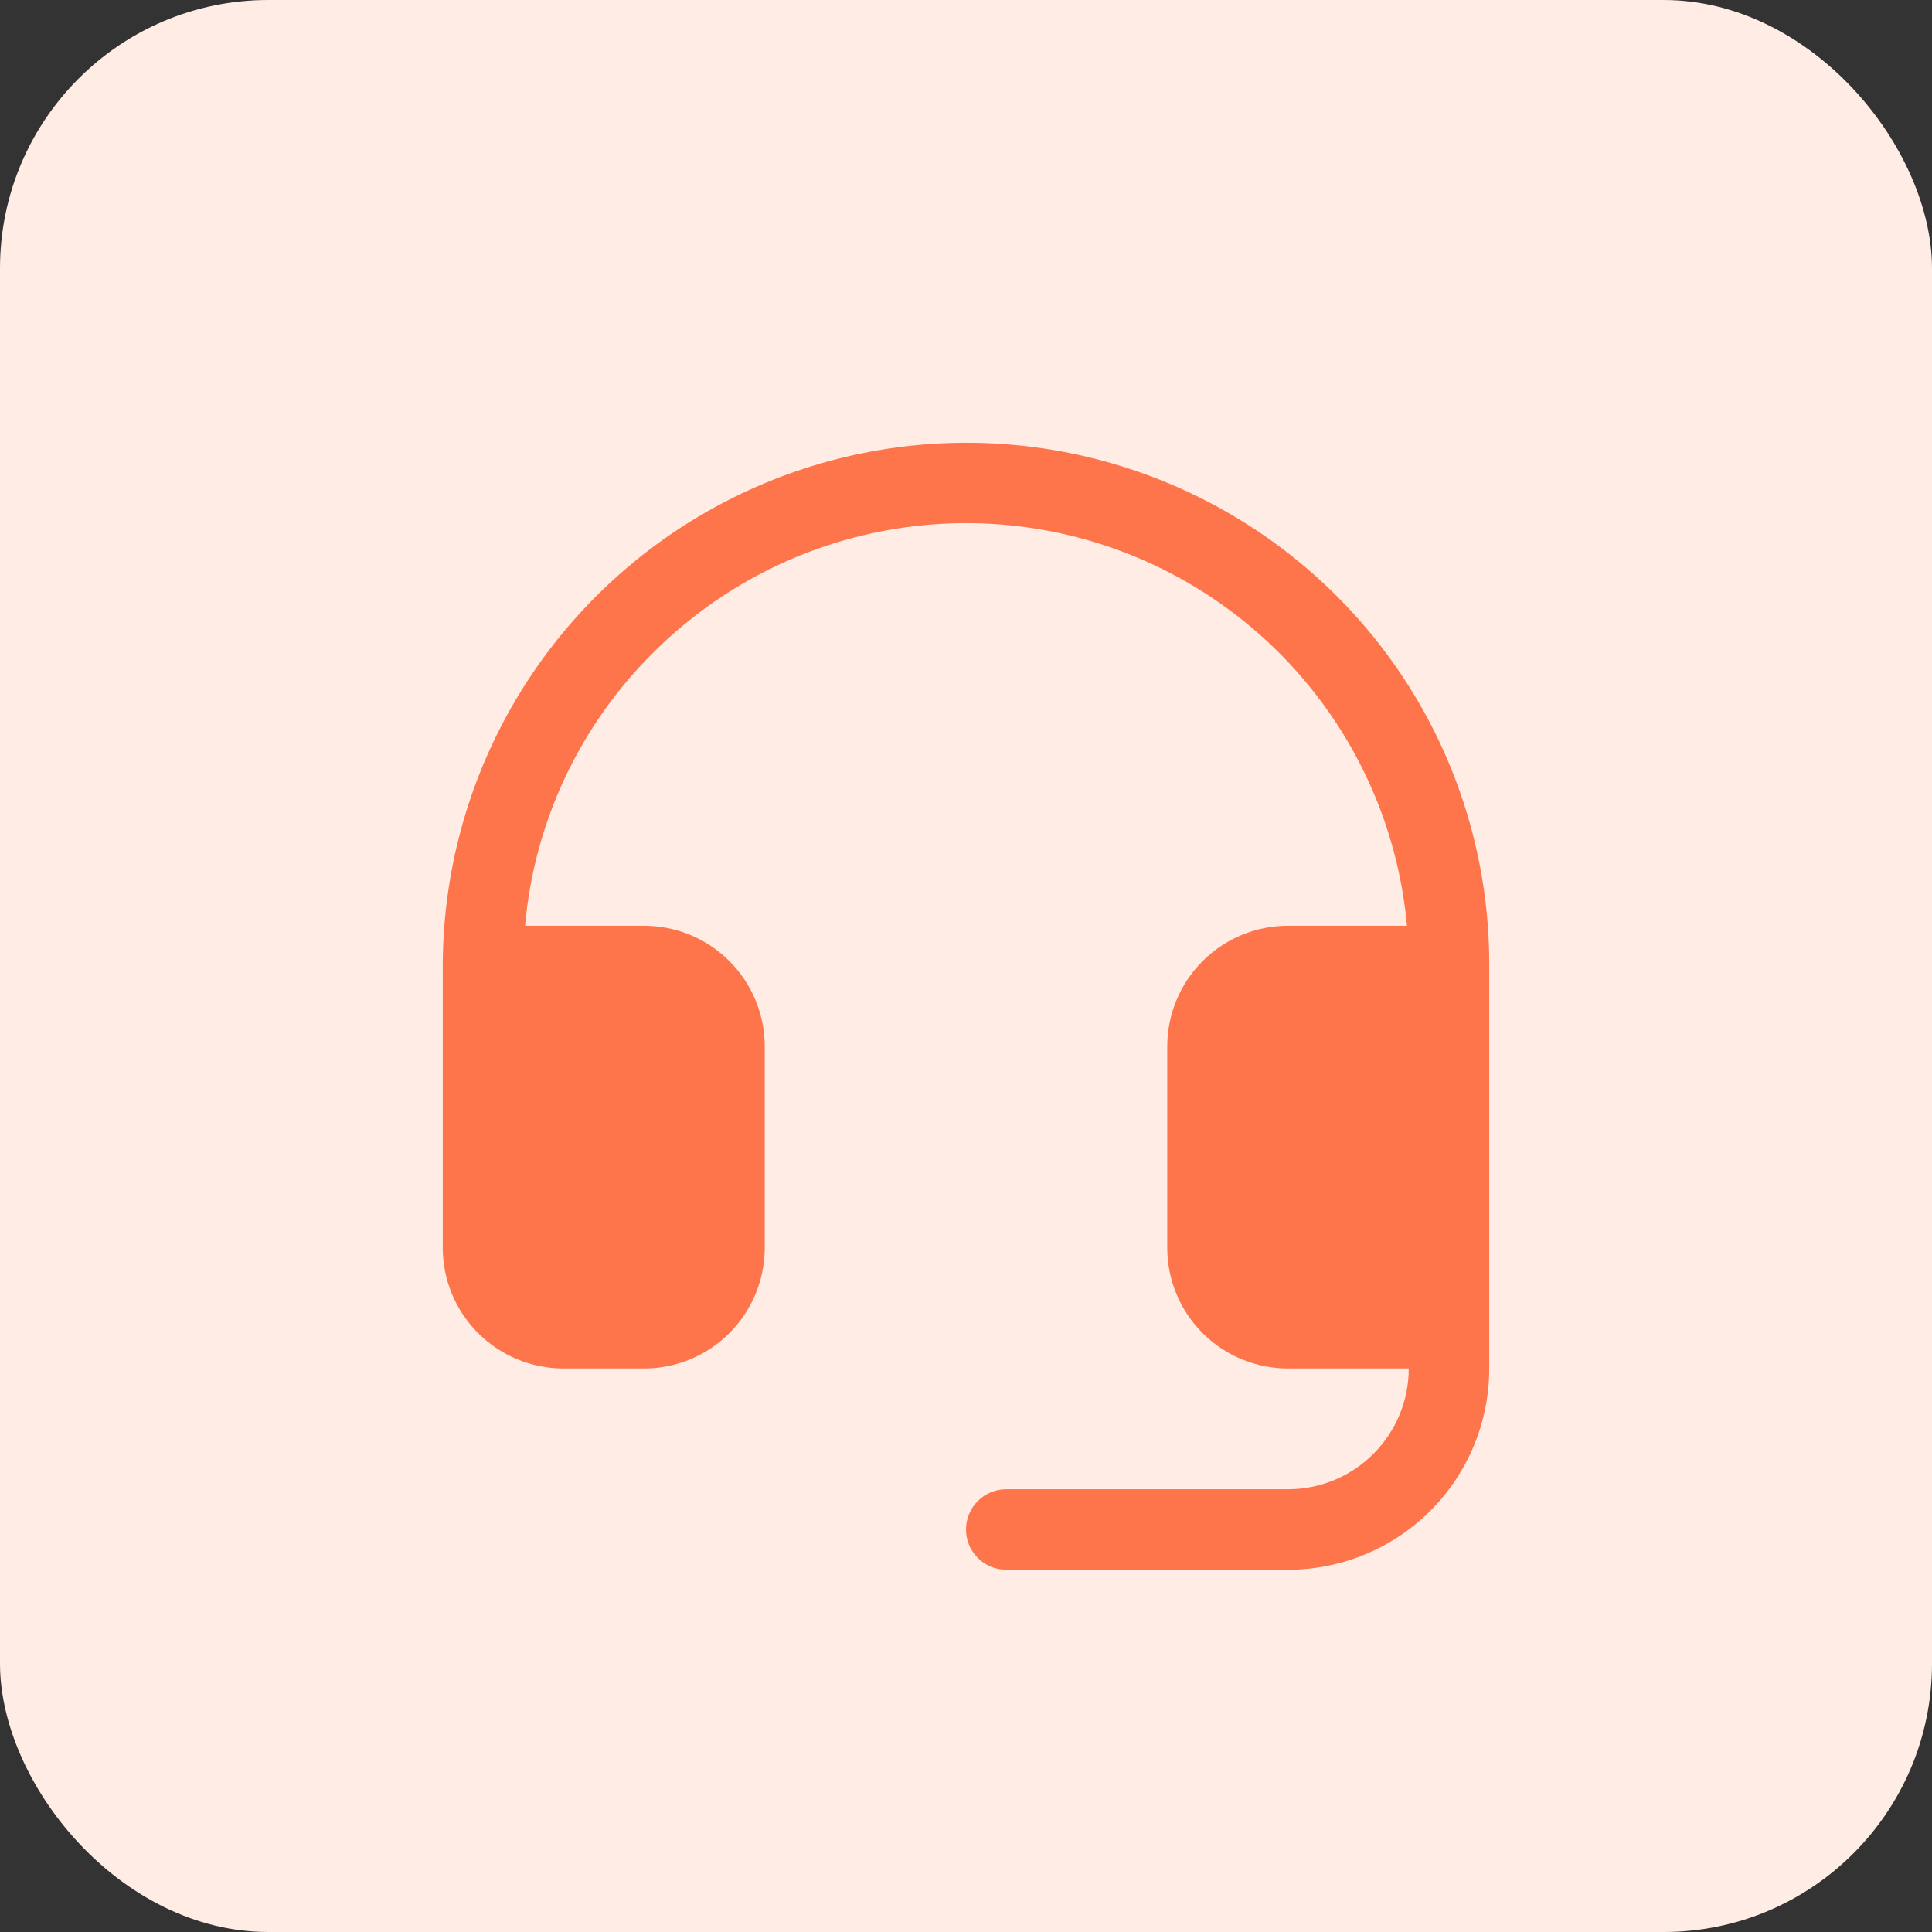
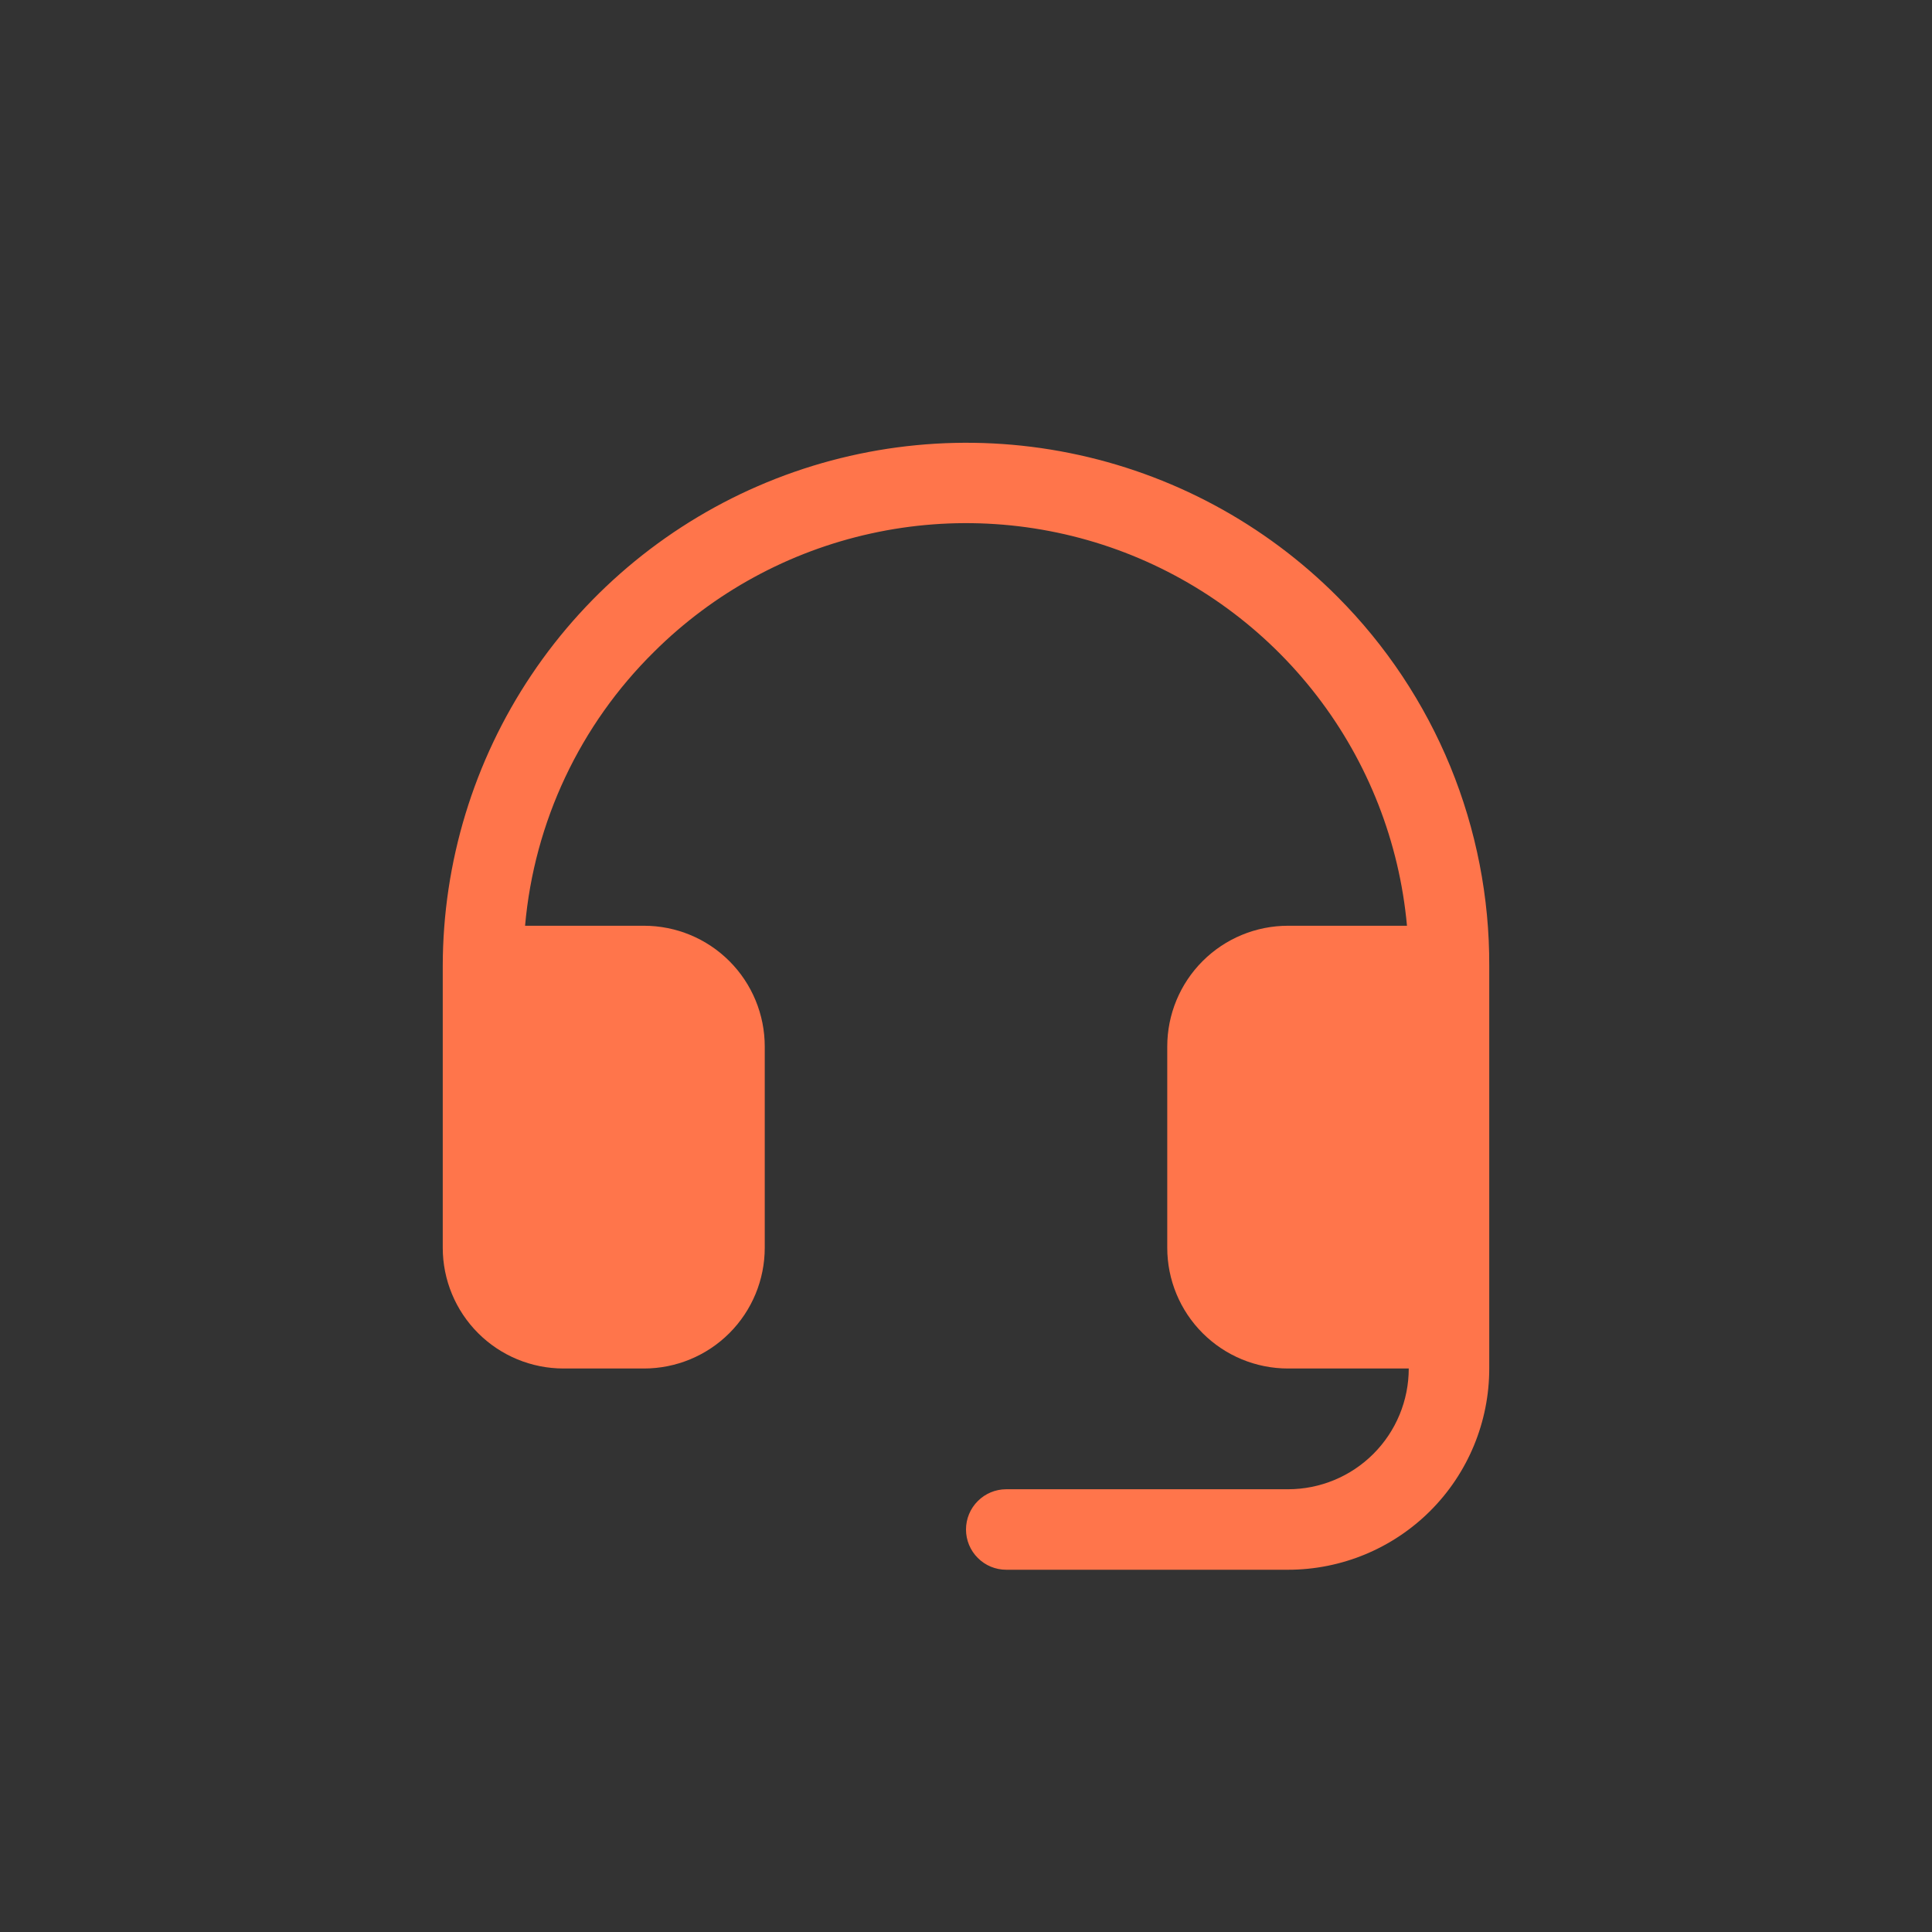
<svg xmlns="http://www.w3.org/2000/svg" width="36" height="36" viewBox="0 0 36 36" fill="none">
  <rect x="0" y="0" width="36" height="36" fill="#333333" stroke="none" />
-   <rect width="36" height="36" rx="5" fill="#FFECE4" />
  <path d="M27.75 18V25.5C27.75 26.495 27.355 27.449 26.652 28.152C25.948 28.855 24.995 29.25 24 29.25H18.75C18.551 29.25 18.36 29.171 18.22 29.03C18.079 28.89 18 28.699 18 28.5C18 28.301 18.079 28.11 18.22 27.97C18.36 27.829 18.551 27.75 18.75 27.75H24C24.597 27.75 25.169 27.513 25.591 27.091C26.013 26.669 26.25 26.097 26.25 25.5H24C23.403 25.5 22.831 25.263 22.409 24.841C21.987 24.419 21.75 23.847 21.75 23.25V19.5C21.75 18.903 21.987 18.331 22.409 17.909C22.831 17.487 23.403 17.25 24 17.25H26.217C26.075 15.691 25.493 14.204 24.537 12.964C23.582 11.724 22.294 10.781 20.823 10.245C19.351 9.71 17.758 9.604 16.229 9.941C14.7 10.277 13.298 11.041 12.188 12.145C10.806 13.508 9.954 15.317 9.784 17.25H12C12.597 17.25 13.169 17.487 13.591 17.909C14.013 18.331 14.25 18.903 14.25 19.5V23.25C14.25 23.847 14.013 24.419 13.591 24.841C13.169 25.263 12.597 25.5 12 25.5H10.5C9.903 25.5 9.331 25.263 8.909 24.841C8.487 24.419 8.25 23.847 8.25 23.25V18C8.252 16.069 8.827 14.181 9.902 12.577C10.977 10.973 12.505 9.723 14.29 8.987C16.076 8.251 18.04 8.061 19.933 8.442C21.826 8.822 23.565 9.756 24.927 11.125C25.827 12.029 26.539 13.101 27.024 14.281C27.508 15.461 27.755 16.725 27.75 18Z" fill="#FF754B" />
</svg>